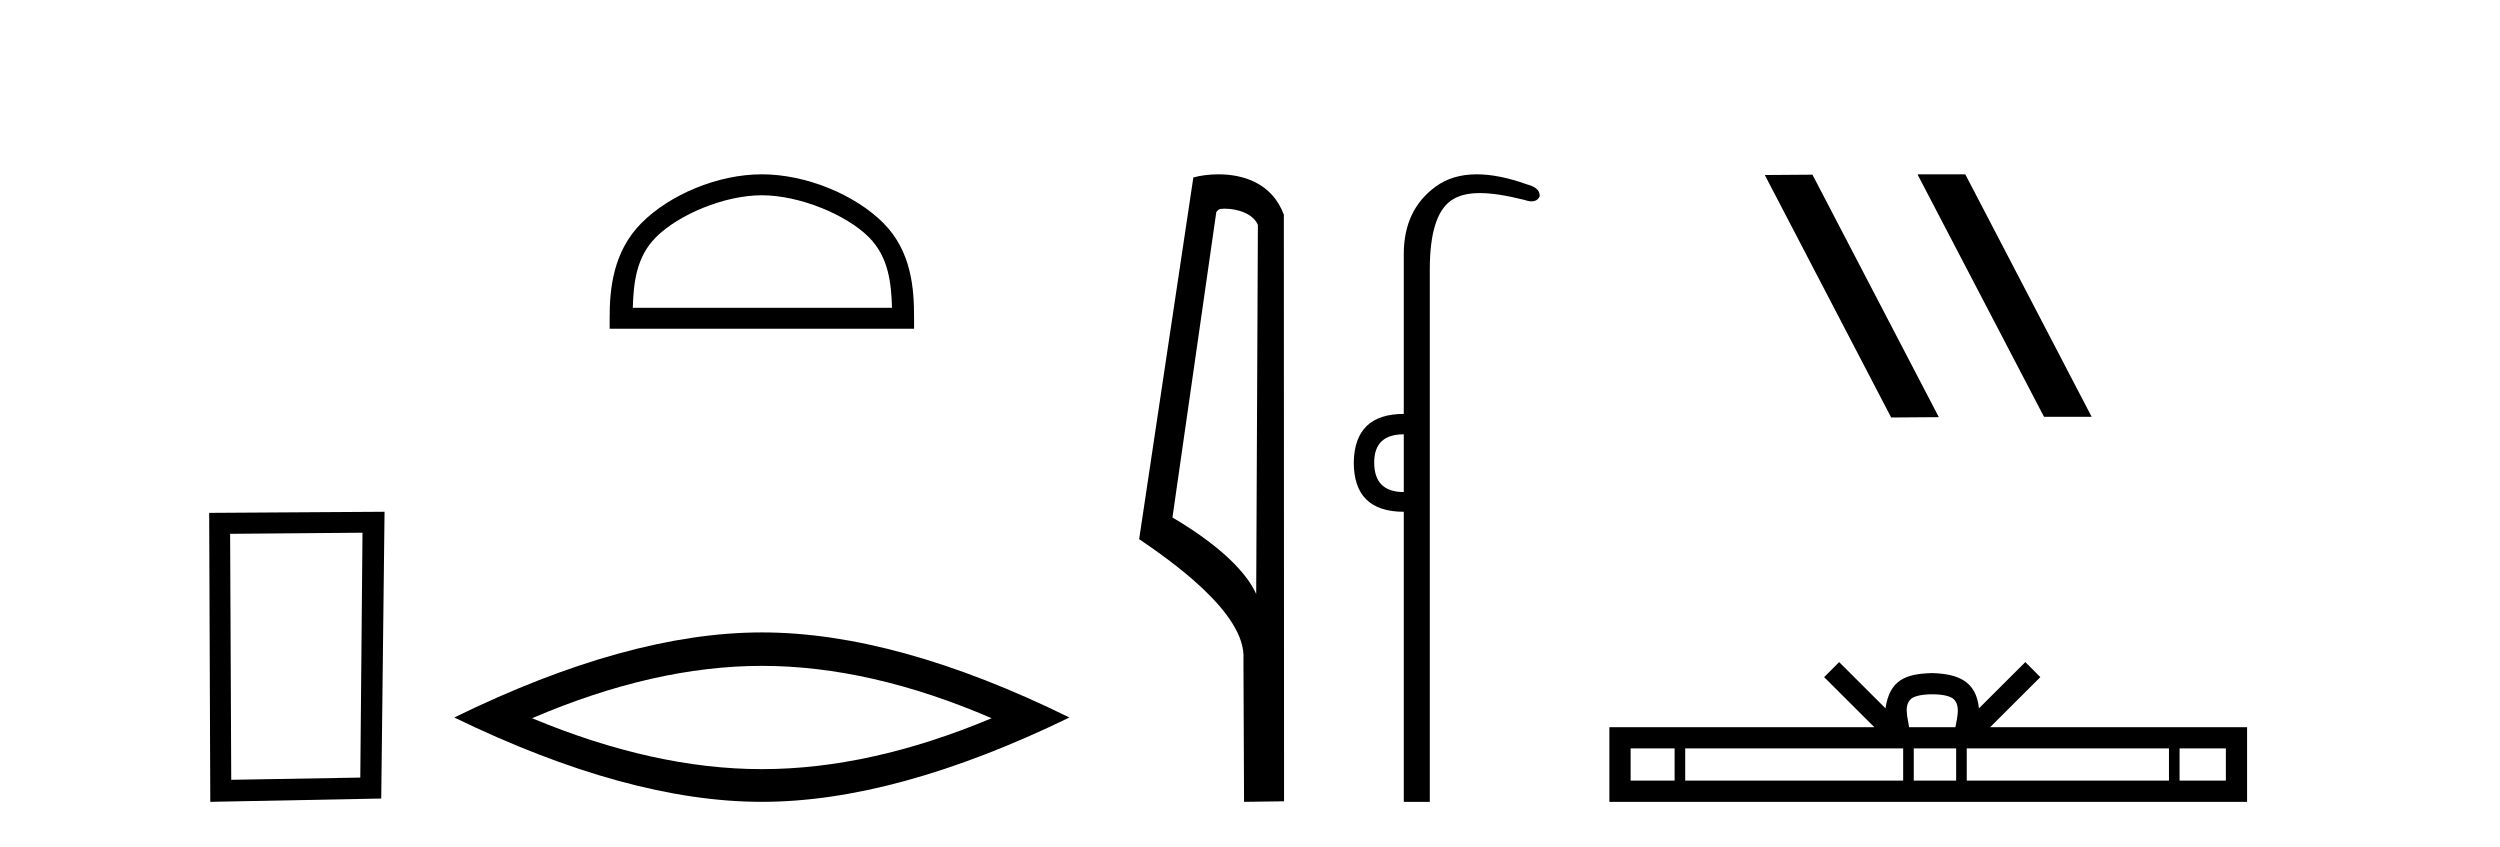
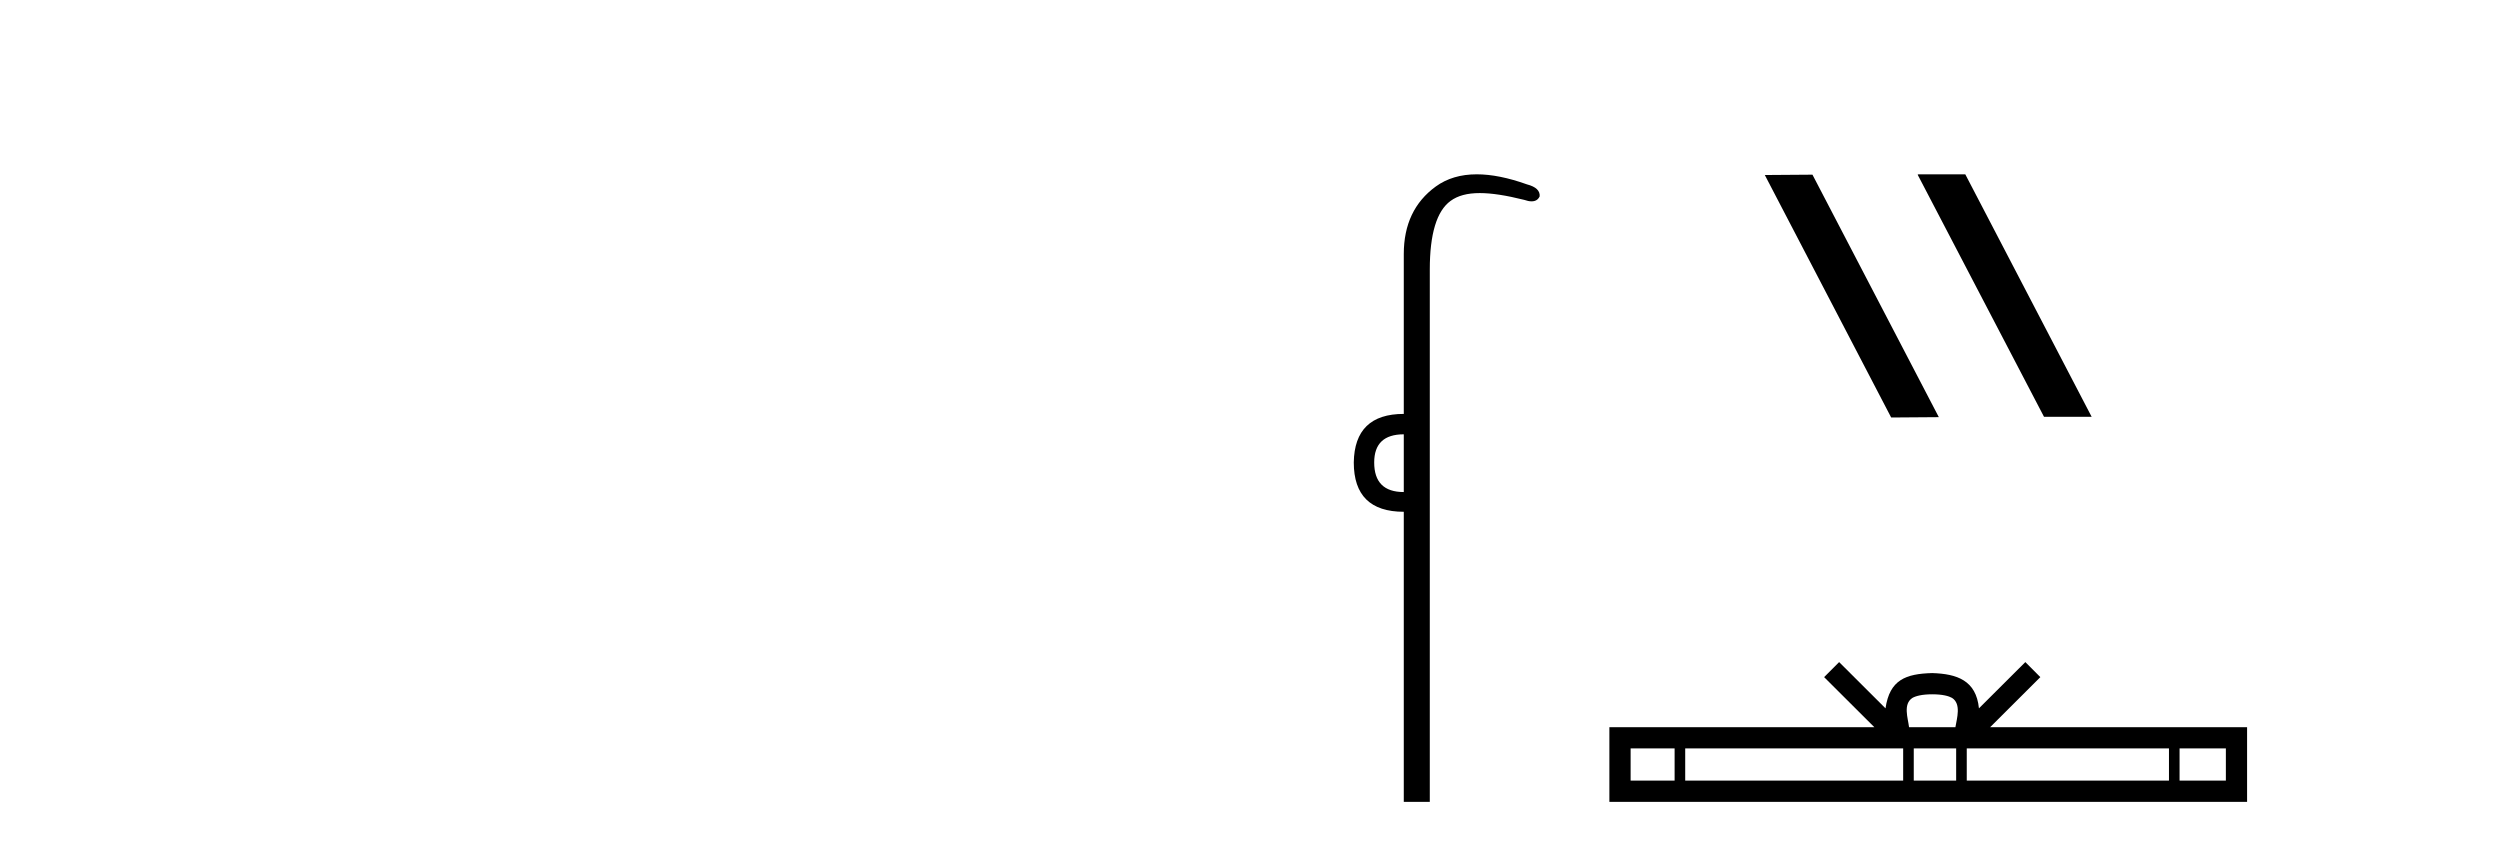
<svg xmlns="http://www.w3.org/2000/svg" width="121.0" height="41.0">
-   <path d="M 17.545 25.783 L 17.438 37.635 L 11.192 37.742 L 11.138 25.837 L 17.545 25.783 ZM 18.612 24.769 L 10.124 24.823 L 10.178 38.809 L 18.452 38.649 L 18.612 24.769 Z" style="fill:#000000;stroke:none" />
-   <path d="M 36.874 9.451 C 38.686 9.451 40.954 10.382 42.052 11.48 C 43.012 12.44 43.138 13.713 43.173 14.896 L 30.628 14.896 C 30.663 13.713 30.788 12.44 31.749 11.48 C 32.846 10.382 35.061 9.451 36.874 9.451 ZM 36.874 8.437 C 34.724 8.437 32.41 9.43 31.055 10.786 C 29.664 12.176 29.507 14.007 29.507 15.377 L 29.507 15.911 L 44.241 15.911 L 44.241 15.377 C 44.241 14.007 44.136 12.176 42.746 10.786 C 41.39 9.43 39.024 8.437 36.874 8.437 Z" style="fill:#000000;stroke:none" />
-   <path d="M 36.874 32.228 Q 42.117 32.228 47.995 34.762 Q 42.117 37.226 36.874 37.226 Q 31.665 37.226 25.753 34.762 Q 31.665 32.228 36.874 32.228 ZM 36.874 30.609 Q 30.398 30.609 21.987 34.727 Q 30.398 38.809 36.874 38.809 Q 43.349 38.809 51.76 34.727 Q 43.384 30.609 36.874 30.609 Z" style="fill:#000000;stroke:none" />
-   <path d="M 59.27 10.1 C 59.895 10.1 60.659 10.34 60.882 10.89 L 60.8 28.751 L 60.8 28.751 C 60.483 28.034 59.542 26.699 56.747 25.046 L 58.869 10.263 C 58.969 10.157 58.966 10.1 59.27 10.1 ZM 60.8 28.751 L 60.8 28.751 C 60.8 28.751 60.8 28.751 60.8 28.751 L 60.8 28.751 L 60.8 28.751 ZM 58.973 8.437 C 58.495 8.437 58.063 8.505 57.758 8.588 L 55.135 26.094 C 56.522 27.044 60.335 29.648 60.183 31.91 L 60.212 38.809 L 62.148 38.783 L 62.138 10.393 C 61.562 8.837 60.131 8.437 58.973 8.437 Z" style="fill:#000000;stroke:none" />
  <path d="M 67.943 21.021 L 67.943 23.815 C 66.988 23.815 66.511 23.338 66.511 22.384 C 66.511 21.475 66.988 21.021 67.943 21.021 ZM 71.477 8.437 C 70.696 8.437 70.035 8.633 69.493 9.026 C 68.459 9.776 67.943 10.866 67.943 12.297 L 67.943 20.033 C 66.352 20.033 65.546 20.817 65.523 22.384 C 65.523 23.974 66.33 24.77 67.943 24.77 L 67.943 38.809 L 69.202 38.809 L 69.202 13.047 C 69.202 11.32 69.537 10.213 70.207 9.724 C 70.555 9.471 71.01 9.345 71.622 9.345 C 72.191 9.345 72.894 9.454 73.77 9.673 C 73.906 9.721 74.025 9.745 74.128 9.745 C 74.315 9.745 74.446 9.665 74.52 9.503 C 74.542 9.23 74.338 9.037 73.906 8.924 C 72.997 8.599 72.188 8.437 71.477 8.437 Z" style="fill:#000000;stroke:none" />
  <path d="M 92.848 8.437 L 92.814 8.454 L 98.93 20.173 L 101.236 20.173 L 95.12 8.437 ZM 87.723 8.454 L 85.417 8.471 L 91.533 20.207 L 93.839 20.19 L 87.723 8.454 Z" style="fill:#000000;stroke:none" />
  <path d="M 93.52 33.604 C 94.02 33.604 94.322 33.689 94.478 33.778 C 94.932 34.068 94.715 34.761 94.642 35.195 L 92.398 35.195 C 92.344 34.752 92.099 34.076 92.563 33.778 C 92.719 33.689 93.02 33.604 93.52 33.604 ZM 81.051 36.222 L 81.051 37.782 L 78.922 37.782 L 78.922 36.222 ZM 92.113 36.222 L 92.113 37.782 L 81.564 37.782 L 81.564 36.222 ZM 94.678 36.222 L 94.678 37.782 L 92.626 37.782 L 92.626 36.222 ZM 104.978 36.222 L 104.978 37.782 L 95.191 37.782 L 95.191 36.222 ZM 107.732 36.222 L 107.732 37.782 L 105.491 37.782 L 105.491 36.222 ZM 89.014 32.045 L 88.288 32.773 L 90.717 35.195 L 77.894 35.195 L 77.894 38.809 L 108.759 38.809 L 108.759 35.195 L 96.324 35.195 L 98.752 32.773 L 98.026 32.045 L 95.781 34.284 C 95.646 32.927 94.716 32.615 93.52 32.577 C 92.242 32.611 91.458 32.9 91.259 34.284 L 89.014 32.045 Z" style="fill:#000000;stroke:none" />
</svg>